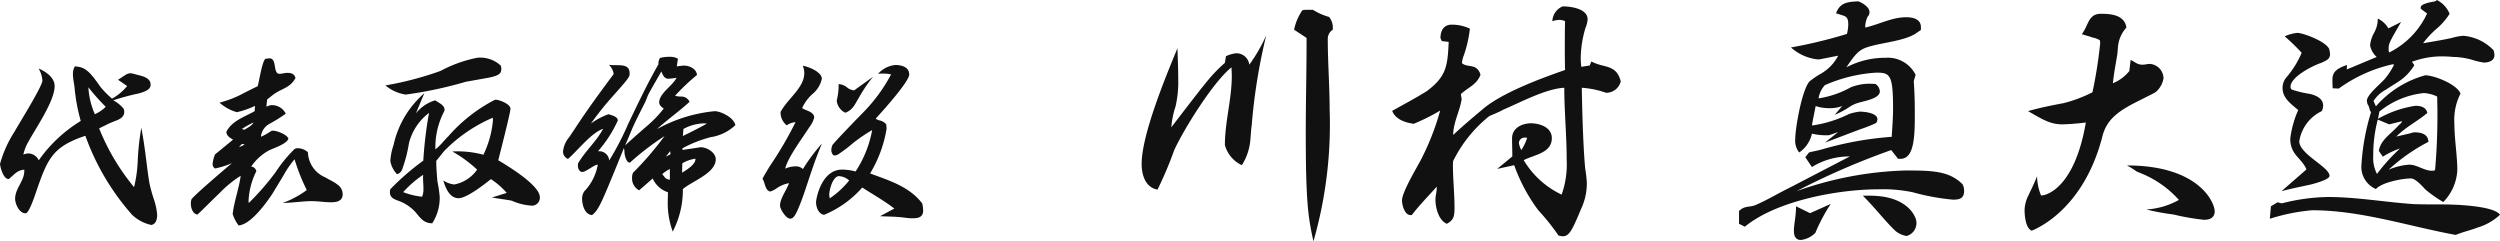
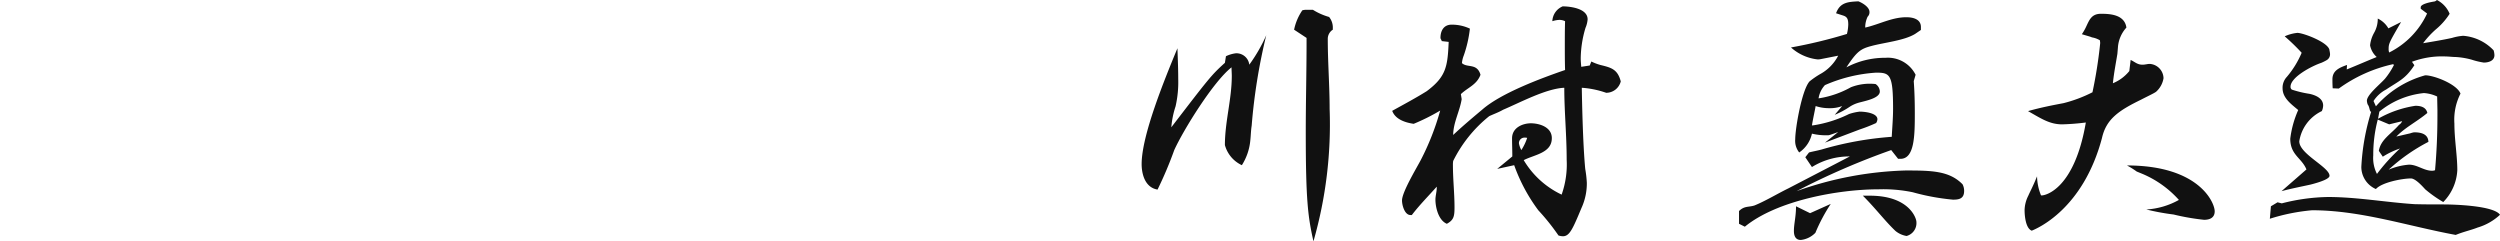
<svg xmlns="http://www.w3.org/2000/svg" width="235.716" height="22.75" viewBox="0 0 235.716 22.75">
  <g id="Group_115" data-name="Group 115" transform="translate(-1224.284 -1413.169)">
-     <path id="Path_3957" data-name="Path 3957" d="M653.754,21.792c.2-.108.432-.18.612-.27.432-.144.954-.36.954-.9a.674.674,0,0,0-.09-.324,3.283,3.283,0,0,0-.954-.756,22.316,22.316,0,0,1,2.412-.648c.612-.18,1.116-.36,1.116-.828,0-.684-.864-.828-1.368-.954a2.625,2.625,0,0,0-.54-.126,1.036,1.036,0,0,0-.54.216c-.2.108-.36.252-.63.4l.864.594a4.905,4.905,0,0,1-1.422,1.188,8.305,8.305,0,0,1-1.116-1.134c-1.062-1.548-1.494-1.854-2.394-1.908a1.44,1.44,0,0,0-.18.738c0,.45.126.9.162,1.35a17.328,17.328,0,0,0,.576,3.06,13.246,13.246,0,0,0-3.96,3.708,1.111,1.111,0,0,0-.954-.648,1.339,1.339,0,0,0-.5.108,4.237,4.237,0,0,1,.432-1.134c.756-1.386,2.52-3.906,2.52-5.328,0-.738-.7-1.3-1.512-1.656a2.721,2.721,0,0,1,.36,1.134c0,.54-2.2,4.05-2.61,4.788a11.224,11.224,0,0,0-1.386,3.06c0,.288.306,1.44.792,1.44h.036c.5-.4.774-.828,1.458-.882V26.2c0,.972-.864,1.638-.864,2.628,0,.468.378,1.368.99,1.368.342,0,.936-1.872,1.062-2.232,1.026-2.952,1.53-4.068,4.572-5.076a22.822,22.822,0,0,0,4.392,7.434,3.738,3.738,0,0,0,1.818.972c.468-.072.558-.576.558-.972a6.248,6.248,0,0,0-.324-1.494,13.2,13.2,0,0,1-.414-1.53c-.252-1.512-.36-3.078-.756-5.166a24.488,24.488,0,0,0-.342,3.186,12.174,12.174,0,0,1-.342,2.412,20.821,20.821,0,0,1-3.294-5.544Zm-.18-1.638a3.587,3.587,0,0,1-1.026.7,7.2,7.2,0,0,1-.612-2.538A19.6,19.6,0,0,0,653.574,20.154Zm16.794,6.408a8.516,8.516,0,0,1,1.008-1.458,18.336,18.336,0,0,0,1.152,2.9,9.09,9.09,0,0,1-2.286,1.224c1.278-.054,2-.18,2.7-.18.648,0,1.278.108,1.89.108.432,0,1.08-.072,1.08-.756a1.126,1.126,0,0,0-.522-.936c-.324-.252-.756-.432-1.1-.648a2.664,2.664,0,0,1-1.656-2.376,1.419,1.419,0,0,0-1.008-.378.409.409,0,0,0-.288.108,12.924,12.924,0,0,0-1.746,2.142,24.349,24.349,0,0,1-2.538,2.916c0-.072-.018-.144-.018-.2a6.983,6.983,0,0,1,.738-2.808.561.561,0,0,0-.486-.432,4.744,4.744,0,0,1,1.656-1.512c.45-.234,1.674-.594,1.854-1.116-.144-.414-1.116-.756-1.458-.756a.507.507,0,0,0-.144.018,6.028,6.028,0,0,1-.99.558,1.528,1.528,0,0,1,.81-1.224,14.192,14.192,0,0,0,1.53-.954,1.442,1.442,0,0,0-1.476-.792l-.342.126a4.918,4.918,0,0,1,.072-.684c.27-.2.522-.432.81-.612.738-.45,1.4-.558,1.854-1.4-.108-.432-.468-.486-.774-.486-.252,0-.5.09-.738.09-.648,0-.2-1.458-.936-1.458a1.876,1.876,0,0,1-.2.018l-.18.018c-.324.234-.594,2.124-.738,2.592-.576.27-1.1.54-1.656.828a9.875,9.875,0,0,1-1.944.72,4.151,4.151,0,0,0,1.638.9,8.415,8.415,0,0,0,1.71-.594l-.036.5c-.954.54-2.142.9-2.664,1.944,0,.378.36.576.63.738-.432.36-1.692,1.386-1.692,1.386a2.763,2.763,0,0,0-.234.918.444.444,0,0,0,.234.414,8.112,8.112,0,0,0,1.584-.5c-.594.5-3.69,3.132-3.816,3.42a1.237,1.237,0,0,0-.054.432c0,.324.162.954.63.99.558-.522,1.332-1.314,2.106-2.052a10.526,10.526,0,0,1,1.962-1.6c-.162,1.206-.612,2.394-.756,3.6a3.435,3.435,0,0,0,.558,1.08c1.152-.072,2.646-2.16,3.2-3.006Zm-2.862-4.932c-.162.324-.576.5-.846.684a1.325,1.325,0,0,1-.252-.072A9.426,9.426,0,0,1,667.506,21.63Zm-.828,2.088-.54.252a2.618,2.618,0,0,1,.288-.324Zm22.338-6.192c1.566-.252,1.854-.432,1.854-.954a1,1,0,0,0-.054-.306,2.856,2.856,0,0,0-2.2-.738,12.2,12.2,0,0,0-3.474,1.242,30.908,30.908,0,0,1-5.2,1.368,3.912,3.912,0,0,0,1.908.864A38.211,38.211,0,0,0,687.5,17.8C687.882,17.724,688.458,17.634,689.016,17.526Zm.972,11.178c.9.162,1.386.2,1.872.306a5.408,5.408,0,0,0,1.944.468.756.756,0,0,0,.7-.792c0-1.134-2.988-2.934-3.924-3.492.162-.63,1.152-4.5,1.152-4.86,0-.45-1.08-.846-1.368-.846a.306.306,0,0,0-.126.018,14.856,14.856,0,0,0-4.374,3.438c-.288.27-.54.612-.81.864a3.759,3.759,0,0,1-.4.36,7.261,7.261,0,0,1,.846-3.618l.018-.108c0-.468-.576-.666-.882-.9a3.684,3.684,0,0,0-1.818,1.224l.792-1.89a8.988,8.988,0,0,0-2.9,4.878,5.788,5.788,0,0,0-.306,1.512,2.414,2.414,0,0,0,.63,1.242.717.717,0,0,0,.5-.486,13.6,13.6,0,0,0,.63-2.448,5.136,5.136,0,0,1,1.89-2.844,37.894,37.894,0,0,0-.54,4.5,23.6,23.6,0,0,0-3.114,2.7,1.6,1.6,0,0,0-.036.27c0,.5.342.63.684.774a4.023,4.023,0,0,1,1.764,1.152c.414.5.756,1.008,1.512,1.008h.036a4.432,4.432,0,0,0,.7-2.5,12.343,12.343,0,0,0-.216-1.458c-.054-.63-.108-1.278-.108-1.926l.738-.918a14.3,14.3,0,0,1,4.59-3.15c0,.072.018.144.018.234a9.321,9.321,0,0,1-.9,3.258,9.36,9.36,0,0,0-2.934-.306,11.951,11.951,0,0,1,2.34,1.71,3.4,3.4,0,0,1-2.16,1.4,2.322,2.322,0,0,1-1.026-.378c.234.828.648,1.674,1.44,1.674.756,0,2.448-1.314,3.042-1.8a6.915,6.915,0,0,1,1.494,1.3Zm-6.48-2.142a1.646,1.646,0,0,0-.018.306c0,.27.036.612.036.972a1.835,1.835,0,0,1-.126.792,6.93,6.93,0,0,1-1.782-.432A9.822,9.822,0,0,1,683.508,26.562Zm24.444-2.34V24.06a11.889,11.889,0,0,1,2.664-1.044,4.306,4.306,0,0,0,2.322-1.134c-.144-.72-1.368-1.314-1.962-1.314a13.941,13.941,0,0,0-5.436,1.692c.99-.9,2.07-1.656,3.078-2.574a.835.835,0,0,0-.792-.5,2.022,2.022,0,0,1-.576-.072,19.444,19.444,0,0,1,2.07-1.962c-.072-.63-.774-.882-1.206-.882-.234,0-.5.054-.7.072l.108-.72a1.454,1.454,0,0,0-.792-.18,3.155,3.155,0,0,0-.9.108.976.976,0,0,0-.144.594c-1.044,1.818-1.944,3.726-2.844,5.6a27.584,27.584,0,0,1-1.8,3.474A.939.939,0,0,0,700,24.348h-.018a11.866,11.866,0,0,0,1.872-2.9c0-.378-.594-.5-.882-.594a6.543,6.543,0,0,0-1.656.882,29.457,29.457,0,0,1,2.088-2.61c1.476-1.656,1.566-1.8,1.566-2.106,0-.792-.63-.792-1.368-.792a3.711,3.711,0,0,1-.594-.036,1.444,1.444,0,0,1,.45.846v.036c-1.278,1.71-2.556,3.456-3.726,5.256l-.486.72a2.472,2.472,0,0,0-.558,1.3.744.744,0,0,0,.468.72c.954-.828,2.16-2.43,3.312-2.844-.63,1.206-1.71,2.106-2.376,3.294v.2c0,.234.126.576.414.576.36,0,1.116-.684,1.44-.684h.018a4.813,4.813,0,0,1-1.278,2.52,1.2,1.2,0,0,0-.2.7c0,.468.2,1.476.936,1.53.63-.468.882-1.08,3.006-6.318a1.95,1.95,0,0,1,.054.4c0,.216.162.972.486.972H703a25.283,25.283,0,0,1,3.258-2.5,29.841,29.841,0,0,1-2.97,3.456,1.057,1.057,0,0,0-.09.45,1.262,1.262,0,0,0,.666,1.206l1.278-1.116a2.389,2.389,0,0,0,1.44,1.3c0,.288-.018.558-.018.828a7.79,7.79,0,0,0,.468,2.88A8.576,8.576,0,0,0,707.988,28v-.09c.882-.756,3.1-1.494,3.1-2.808,0-.648-.846-1.134-1.4-1.134a.5.5,0,0,0-.162.018Zm-4.7-2.106c.378-.828.774-1.6,1.188-2.412.108-.252.2-.54.342-.81.378-.7.792-1.386,1.17-2.07l.036.072c.126.288.252.612.648.612a6.13,6.13,0,0,0,.756-.09c-.4.792-1.638,1.458-1.638,2.34,0,.234.252.45.432.558a11.123,11.123,0,0,1-1.656,1.71c-.7.612-1.422,1.242-1.98,1.764Zm4.788.126a4.286,4.286,0,0,1,1.836-.522,2.658,2.658,0,0,1,.378.018c-.738.414-1.494.792-2.268,1.17Zm1.134,2.808v.036c0,.5-.81,1.008-1.26,1.278l.018-.882a3.336,3.336,0,0,1,1.224-.432Zm-2.412,1.98c-.45-.054-.468-.252-.72-.522a2.816,2.816,0,0,1,.72-.486Zm.054-2.412c-.054.054-.36.18-.45.252l.432-.54Zm19.764,5.85c.792.036,1.224.036,1.638.072.468.018.936.126,1.4.126.432,0,1.026-.036,1.026-.72a3.106,3.106,0,0,0-.09-.684c-1.224-1.6-3.132-2.16-4.914-2.826a11.843,11.843,0,0,0,1.548-4.158,2.383,2.383,0,0,0-.036-.486,1.156,1.156,0,0,0-.648-.36c-.144-.054-.288-.09-.324-.18.558-.594,3.15-3.474,3.15-4.14,0-.756-.81-.9-1.314-.9a2.509,2.509,0,0,0-1.62.828,4.723,4.723,0,0,1,.486-.018,4.089,4.089,0,0,1,.738.072,15.1,15.1,0,0,1-2.43,3.384c-.234.252-.972.99-1.656,1.71s-1.368,1.44-1.458,1.6a1.253,1.253,0,0,0-.09.45.68.68,0,0,0,.2.486l.108.018a.7.7,0,0,0,.342-.108,13.675,13.675,0,0,0,1.4-1.062,15.09,15.09,0,0,1,1.8-1.224,10.5,10.5,0,0,1-1.566,3.906,4.841,4.841,0,0,0-1.26-.18c-1.98,0-2.466,2.772-2.466,3.078,0,.4.2,1.1.756,1.188a9.757,9.757,0,0,0,3.6-2.574c1.008.648,2.088,1.26,3.024,1.98Zm-7.974-8.856a35.271,35.271,0,0,1-2.448,4.176c-.288.486-.54.9-.666,1.152.27.378.216,1.062.72,1.206a2.169,2.169,0,0,0,.54-.252,2.975,2.975,0,0,1,1.242-.54c-.234.684-.846,1.422-.846,2.124,0,.288.54,1.224.972,1.224.306,0,.5-.432.63-.684.81-1.782,1.278-3.906,2.358-6.408a16.867,16.867,0,0,0-1.8,2.412.96.96,0,0,0-.72-.252,2.462,2.462,0,0,0-.954.216c.234-1.044,1.638-2.9,2.286-3.924a2.379,2.379,0,0,0,.45-.9c0-.594-.99-.684-1.134-.9a4.027,4.027,0,0,1,.972-1.314,2.551,2.551,0,0,0,.882-1.44c0-.594-1.134-1.116-1.8-1.224a1.721,1.721,0,0,1,.144.7c0,1.386-1.6,2.43-2.232,3.654a1.519,1.519,0,0,0,.576,1.26,1.831,1.831,0,0,1,.738-.288Zm5.526-3.006a1.3,1.3,0,0,1-.612-.234,1.393,1.393,0,0,0-.846-.36,5.9,5.9,0,0,1-.18,1.548,1.408,1.408,0,0,0,.81,1.152c.7-.252.9-.792,1.26-1.386a14.212,14.212,0,0,1,1.35-2Zm-.468,8.5a8.416,8.416,0,0,1-1.818,1.674.872.872,0,0,1-.054-.324c0-.54.36-1.764.918-1.764A1.527,1.527,0,0,1,723.666,27.1Z" transform="translate(580.682 1403.085)" fill="#111" />
    <path id="Path_3963" data-name="Path 3963" d="M5.75-8.575a8.443,8.443,0,0,1,.4-1.95A10.219,10.219,0,0,0,6.4-13.1c0-.775-.025-1.5-.075-2.9C5.075-12.975,2.95-7.775,2.95-5.075c0,.85.275,2.2,1.5,2.4A36.237,36.237,0,0,0,6.025-6.4c.875-1.925,3.7-6.475,5.4-7.8,0,.275.025.575.025.8,0,2.2-.65,4.325-.65,6.525a2.943,2.943,0,0,0,1.6,1.9,5.265,5.265,0,0,0,.8-2.375c.05-.475.05-.875.125-1.35A54.214,54.214,0,0,1,14.7-17.225a15.066,15.066,0,0,1-1.6,2.775,1.219,1.219,0,0,0-1.275-1.075,3.034,3.034,0,0,0-.925.275l-.1.625c-1.275,1.15-1.5,1.45-5.05,6.075ZM18.5-16.6c0,2.85-.075,5.675-.075,8.475,0,6.425.2,8,.725,10.325a39.939,39.939,0,0,0,1.525-12.475c0-2.175-.175-4.4-.175-6.6a1.022,1.022,0,0,1,.475-.875v-.15a1.567,1.567,0,0,0-.35-1.05,5.919,5.919,0,0,1-1.525-.675h-.575a1.238,1.238,0,0,0-.425.05,4.979,4.979,0,0,0-.775,1.825l1.175.775ZM38.075-4.975A16.2,16.2,0,0,0,40.35-.725a20.807,20.807,0,0,1,1.9,2.375,1.387,1.387,0,0,0,.425.075c.625,0,.925-.7,1.75-2.675a5.553,5.553,0,0,0,.5-2.375,10.874,10.874,0,0,0-.15-1.3c-.225-2.375-.3-6.275-.325-7.65a8.751,8.751,0,0,1,2.3.475,1.419,1.419,0,0,0,1.375-1.075c-.3-1.15-.9-1.3-1.925-1.55a4.949,4.949,0,0,1-.85-.325l-.15.375-.8.125c-.025-.275-.05-.575-.05-.775a10.327,10.327,0,0,1,.45-2.9,2.5,2.5,0,0,0,.2-.8c0-1.075-1.775-1.225-2.35-1.225a1.568,1.568,0,0,0-.975,1.4,2.44,2.44,0,0,1,.65-.125,1.192,1.192,0,0,1,.55.125c-.025.75-.025,1.525-.025,2.325,0,.725,0,1.475.025,2.275-2.25.775-6.025,2.175-7.8,3.725-.925.775-1.875,1.575-2.75,2.4,0-1.15.625-2.25.8-3.375l-.075-.475c.65-.625,1.5-.875,1.85-1.825-.325-1.125-1.25-.625-1.75-1.1a2.556,2.556,0,0,1,.175-.725A11.5,11.5,0,0,0,33.9-17.85a3.988,3.988,0,0,0-1.725-.375c-.775,0-1.05.625-1.05,1.25,0,.075.075.15.125.3l.65.075c-.1,2.3-.225,3.275-2.075,4.65-1,.625-2.075,1.2-3.25,1.85.325.875,1.375,1.125,2.025,1.225a19.433,19.433,0,0,0,2.5-1.25,24.145,24.145,0,0,1-1.85,4.7c-.425.8-1.75,3-1.75,3.775,0,.45.25,1.375.8,1.375h.125c.725-.95,1.55-1.775,2.35-2.675v.1c0,.375-.125.775-.125,1.125,0,.65.25,1.925,1.075,2.275.65-.35.725-.7.725-1.55,0-1.3-.15-2.65-.15-3.95a2.287,2.287,0,0,1,.025-.425,12.52,12.52,0,0,1,3.4-4.225c.375-.175.925-.375,1.3-.6,1.6-.675,4.05-2,5.775-2.075,0,2.25.225,4.475.225,6.775a8.531,8.531,0,0,1-.475,3.3,8.266,8.266,0,0,1-3.575-3.25c1.025-.525,2.65-.675,2.65-2.075,0-1.075-1.225-1.4-1.975-1.4-.725,0-1.775.375-1.775,1.425,0,.55.025,1.1.025,1.7L36.475-4.625ZM39.3-7.55a4.867,4.867,0,0,1-.55,1.15,2.125,2.125,0,0,1-.225-.625.518.518,0,0,1,.525-.55A.938.938,0,0,1,39.3-7.55ZM74.425-5.575H74.5c1.325,0,1.35-2.2,1.35-4.3,0-1-.025-2.025-.1-3.025l.175-.6a2.926,2.926,0,0,0-2.85-1.6,7.759,7.759,0,0,0-3.675.9c1-1.525,1.35-1.75,2.4-2.025,1.225-.325,3.05-.5,4.075-1.125l.55-.375V-18c0-.775-.8-.925-1.375-.925-1.375,0-2.55.675-3.875.975v-.125a2.387,2.387,0,0,1,.225-.9.579.579,0,0,0,.175-.45c0-.45-.65-.85-1.05-1-.925.05-1.725.075-2.1,1.125l.7.225c.35.125.45.325.45.85a4.083,4.083,0,0,1-.125.875,45.488,45.488,0,0,1-5.275,1.275,4.482,4.482,0,0,0,2.5,1.125,1.217,1.217,0,0,0,.3-.025l1.65-.325A4.149,4.149,0,0,1,66.9-13.55a8.224,8.224,0,0,0-.975.675c-.725.8-1.35,4.425-1.35,5.45a1.751,1.751,0,0,0,.375,1.25,2.9,2.9,0,0,0,1.2-1.775,5.615,5.615,0,0,0,1.575.15c.075,0,.75-.25.9-.3l-1.25,1,3.3-1.25a14.766,14.766,0,0,0,1.525-.6.745.745,0,0,0,.125-.35c0-.6-1.2-.725-1.675-.725a4.952,4.952,0,0,0-1,.225,11.591,11.591,0,0,1-3.425,1.075H66.15c.1-.625.225-1.15.35-1.825a4.016,4.016,0,0,0,1.3.2,3.187,3.187,0,0,0,1.2-.2l-.7.825a7.871,7.871,0,0,0,1.4-.75,3,3,0,0,1,.725-.35c.5-.175,2.125-.4,2.125-1.1a.862.862,0,0,0-.4-.7,4.883,4.883,0,0,0-2.325.3,9.031,9.031,0,0,1-3.05,1.05,2.351,2.351,0,0,1,.6-1.25A14.239,14.239,0,0,1,72.2-13.7c1.3,0,1.6.15,1.6,3.4,0,.875-.075,1.725-.125,2.65a31.353,31.353,0,0,0-6.625,1.2c-.475.125-.8.175-1.175.275l-.35.45.625.925a6.658,6.658,0,0,1,3.575-1L63.9-2.775c-.975.475-2.175,1.2-3.175,1.6-.55.175-.95.025-1.45.525V.55l.55.275C62.8-1.625,68.6-2.7,72.425-2.7a13.831,13.831,0,0,1,3.225.275,21.233,21.233,0,0,0,3.8.7c.55,0,1.05-.075,1.05-.825a1.355,1.355,0,0,0-.15-.625c-1.25-1.275-2.925-1.3-5.4-1.3A33.076,33.076,0,0,0,64.7-2.525,69.509,69.509,0,0,1,73.625-6.4l.65.825Zm.65,7.275A1.259,1.259,0,0,0,76,.375c0-.35-.675-2.475-4.4-2.475h-.65C72.175-.875,73.025.275,74.025,1.225A2.219,2.219,0,0,0,75.075,1.7Zm-9.1-2.15L64.65-1.1c0,.975-.2,1.65-.2,2.325,0,.375.1.85.65.85A2.253,2.253,0,0,0,66.475,1.4a16.55,16.55,0,0,1,1.45-2.725Zm30.1-13.4a3.88,3.88,0,0,1-1.55,1.15c.1-.975.275-1.85.425-2.775l.05-.6a3.1,3.1,0,0,1,.8-1.875c-.175-1.25-1.6-1.3-2.4-1.3-.9,0-1.1.6-1.4,1.225a4.778,4.778,0,0,1-.4.7c.475.15.8.225.95.3a2.094,2.094,0,0,1,.75.275l.025.2v.1a42.807,42.807,0,0,1-.725,4.6,12.886,12.886,0,0,1-2.725,1.025c-1.05.2-2.1.4-3.35.75,1.275.725,2.05,1.25,3.225,1.25A22.221,22.221,0,0,0,91.975-9c-1.075,6.275-3.8,6.875-4.15,6.875H87.75a5.025,5.025,0,0,1-.375-1.8C87-3,86.75-2.55,86.55-2.1A3.184,3.184,0,0,0,86.2-.75c0,.55.1,1.725.675,1.95.55-.225,4.85-2.05,6.625-8.75.4-1.775,1.575-2.575,3.675-3.6.625-.325,1.225-.6,1.425-.75a2.167,2.167,0,0,0,.7-1.275,1.385,1.385,0,0,0-1.3-1.35c-.2,0-.45.075-.675.075-.5,0-.7-.25-1.125-.45Zm1.25,9.7A9.664,9.664,0,0,1,100.75-1.7a7.14,7.14,0,0,1-3.075.9,22.205,22.205,0,0,0,2.575.475,21.574,21.574,0,0,0,2.875.5c.425,0,1-.125,1-.8,0-.825-1.475-4.325-8.275-4.325a7.506,7.506,0,0,1,.925.575ZM119.1-11.025a3.106,3.106,0,0,1,1.175-1.075c1.275-.85,1.825-1,2.675-2.3l-.225-.325a8.042,8.042,0,0,1,3.2-.5c.275,0,.625.05.925.05a7.232,7.232,0,0,1,1.5.25,6.95,6.95,0,0,0,1.15.275c.375,0,1-.125,1-.7a1.848,1.848,0,0,0-.075-.45,4.411,4.411,0,0,0-2.875-1.375,4.875,4.875,0,0,0-1.05.2c-.9.2-1.85.35-2.725.5A8.451,8.451,0,0,1,125-17.8a6.254,6.254,0,0,0,1.275-1.45,2.524,2.524,0,0,0-1.2-1.3.436.436,0,0,1-.3.15c-.3.05-1.25.225-1.225.55v.125l.6.45a7.734,7.734,0,0,1-3.575,3.675.911.911,0,0,1-.05-.35c0-.5.075-.625,1.175-2.525l-1.2.6a2.269,2.269,0,0,0-1-.925,2.651,2.651,0,0,1-.35,1.35,3.07,3.07,0,0,0-.375,1.175,1.981,1.981,0,0,0,.625,1.1c-.925.375-1.9.8-2.825,1.175l.025-.425c-.8.275-1.375.575-1.375,1.35,0,.225,0,.475.025.85l.575.025a13.734,13.734,0,0,1,5.125-2.3l.075.075a6.939,6.939,0,0,1-.825,1.275c-.45.525-1.725,1.525-1.725,2.1a1.254,1.254,0,0,0,.075.35c.2.25.15.625.325.7a20.991,20.991,0,0,0-.925,5.2,2.278,2.278,0,0,0,1.375,2.075c.55-.625,2.475-1,3.3-1,.425,0,1.075.725,1.35,1.025a11.575,11.575,0,0,0,1.7,1.2A4.612,4.612,0,0,0,127-4.5c0-1.4-.275-2.9-.275-4.4a5.426,5.426,0,0,1,.575-2.825c-.35-.9-2.5-1.725-3.325-1.725a9.5,9.5,0,0,0-4.65,2.925ZM109.325.075a18.349,18.349,0,0,1,3.975-.8c4.625,0,9.05,1.5,13.55,2.325.8-.325,1.45-.45,2.075-.7a5.269,5.269,0,0,0,2.1-1.2c-.6-.875-4.4-.975-5.35-.975-.875,0-1.775,0-2.7-.025-2.7-.175-5.45-.675-8.175-.675a18.423,18.423,0,0,0-4.35.6l-.4-.1-.625.375Zm1.1-2.6c.925-.25,1.85-.425,2.75-.625.975-.25,1.775-.55,1.775-.825,0-.825-2.85-2.05-2.85-3.25a3.788,3.788,0,0,1,2.125-2.85,1.343,1.343,0,0,0,.125-.525c0-.675-.7-.975-1.275-1.1a10.284,10.284,0,0,1-1.675-.4.316.316,0,0,1-.125-.275c0-.9,2-1.95,2.9-2.25a4.626,4.626,0,0,0,.5-.25A.632.632,0,0,0,115-15.45a1.72,1.72,0,0,0-.05-.325c0-.75-2.475-1.675-3.025-1.675a3.77,3.77,0,0,0-1.2.325,19.42,19.42,0,0,1,1.6,1.55,8.743,8.743,0,0,1-1.4,2.275,1.494,1.494,0,0,0-.4,1.075c0,.925.825,1.5,1.475,2.05a9.455,9.455,0,0,0-.75,2.7c0,1.55,1.075,1.8,1.525,2.9Zm14.7-7.65v.55c0,1.75-.075,3.45-.225,5.125a.9.9,0,0,1-.275.05c-.775,0-1.4-.575-2.175-.575a6.046,6.046,0,0,0-1.925.475,17.128,17.128,0,0,1,3.75-2.625c-.025-.775-.75-.9-1.35-.9a2.132,2.132,0,0,0-.375.1c-.45.1-.85.2-1.3.3.85-.875,1.975-1.425,2.925-2.225-.125-.575-.675-.675-1.125-.675a10.085,10.085,0,0,0-3.525,1.225l.125-.675a7.881,7.881,0,0,1,4.2-1.75,3.419,3.419,0,0,1,1.25.325Zm-5.15,4.4A7.356,7.356,0,0,1,121.6-6.55a17.484,17.484,0,0,0-2.175,2.4,3.293,3.293,0,0,1-.35-1.75,13.013,13.013,0,0,1,.425-3.375l1.075.45,1.225-.3a.781.781,0,0,1-.3.35c-.725.85-1.725,1.375-1.9,2.45Z" transform="translate(1328.975 1433.719)" fill="#111" />
  </g>
</svg>